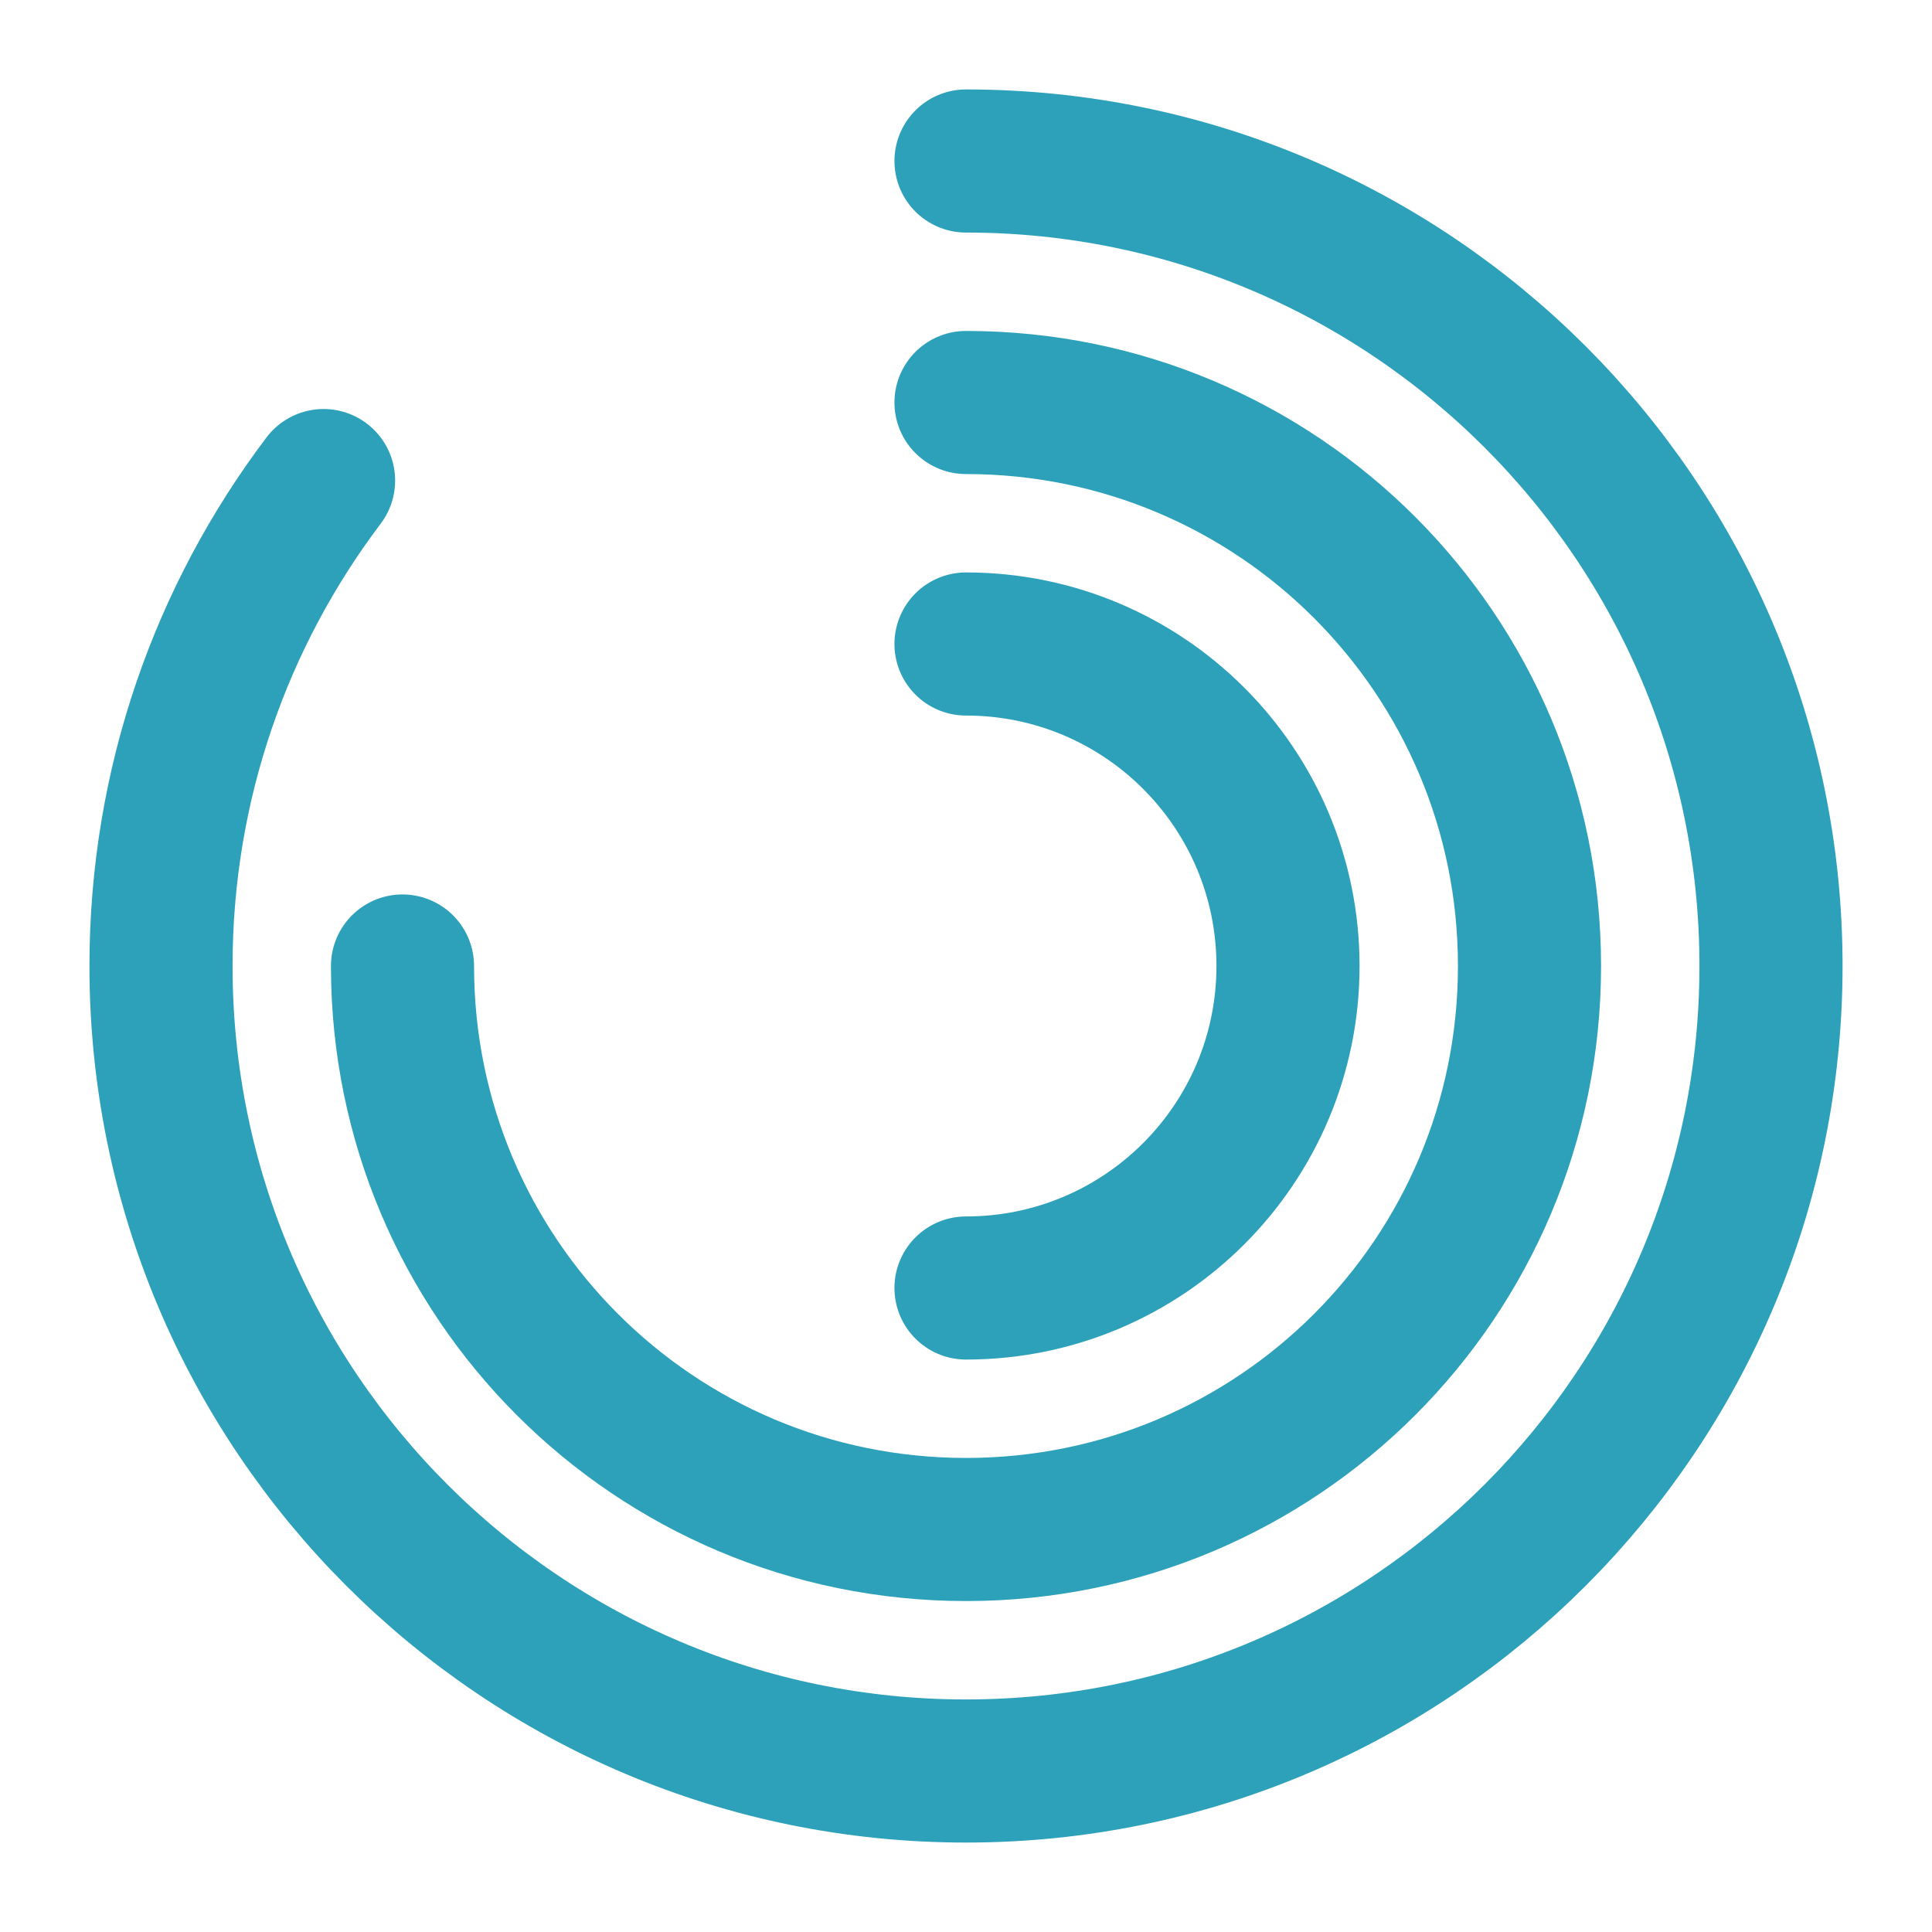
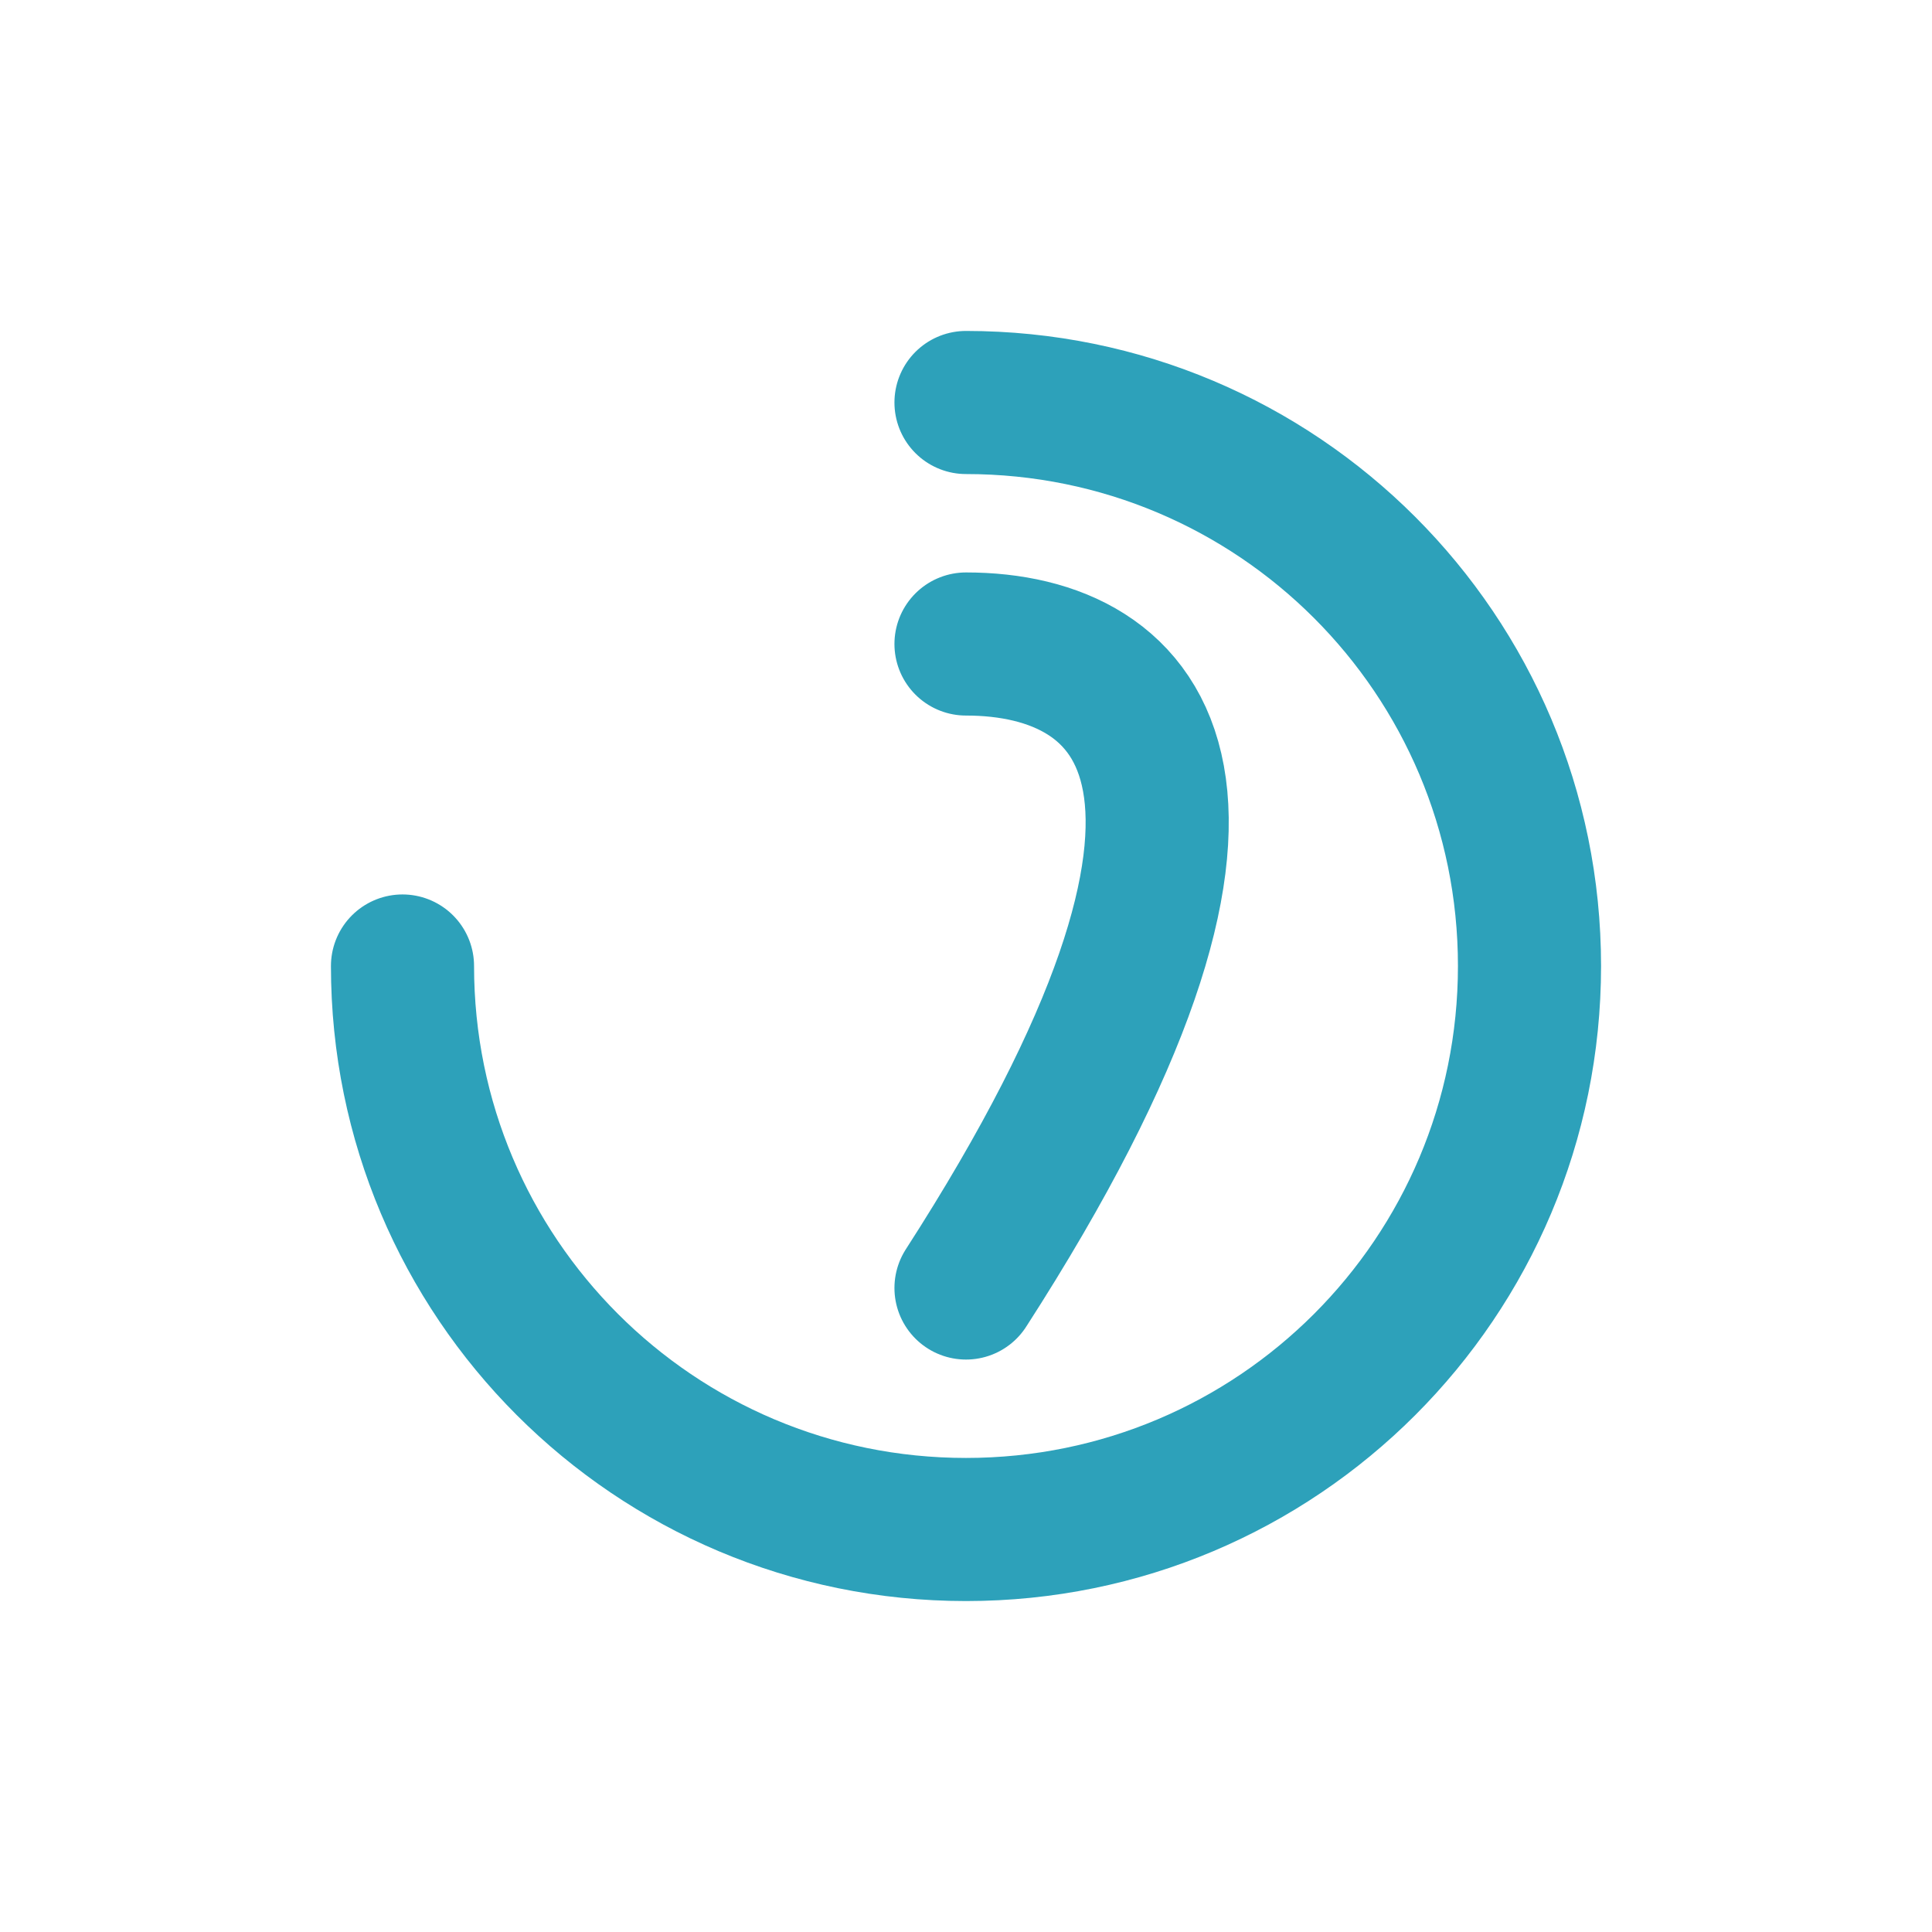
<svg xmlns="http://www.w3.org/2000/svg" width="27" height="27" viewBox="0 0 27 27" fill="none">
-   <path d="M4.522 6.716C3.094 8.606 2.25 10.957 2.25 13.5C2.25 19.71 7.29 24.75 13.5 24.75C19.71 24.75 24.75 19.71 24.75 13.5C24.75 7.29 19.71 2.25 13.5 2.25" stroke="#2DA1BA" stroke-width="2" stroke-linecap="round" stroke-linejoin="round" />
  <path d="M5.625 13.5C5.625 17.854 9.146 21.375 13.5 21.375C17.854 21.375 21.375 17.854 21.375 13.5C21.375 9.146 17.854 5.625 13.5 5.625" stroke="#2DA1BA" stroke-width="2" stroke-linecap="round" stroke-linejoin="round" />
-   <path d="M13.5 18C15.986 18 18 15.986 18 13.5C18 11.014 15.986 9 13.5 9" stroke="#2DA1BA" stroke-width="2" stroke-linecap="round" stroke-linejoin="round" />
+   <path d="M13.5 18C18 11.014 15.986 9 13.5 9" stroke="#2DA1BA" stroke-width="2" stroke-linecap="round" stroke-linejoin="round" />
</svg>